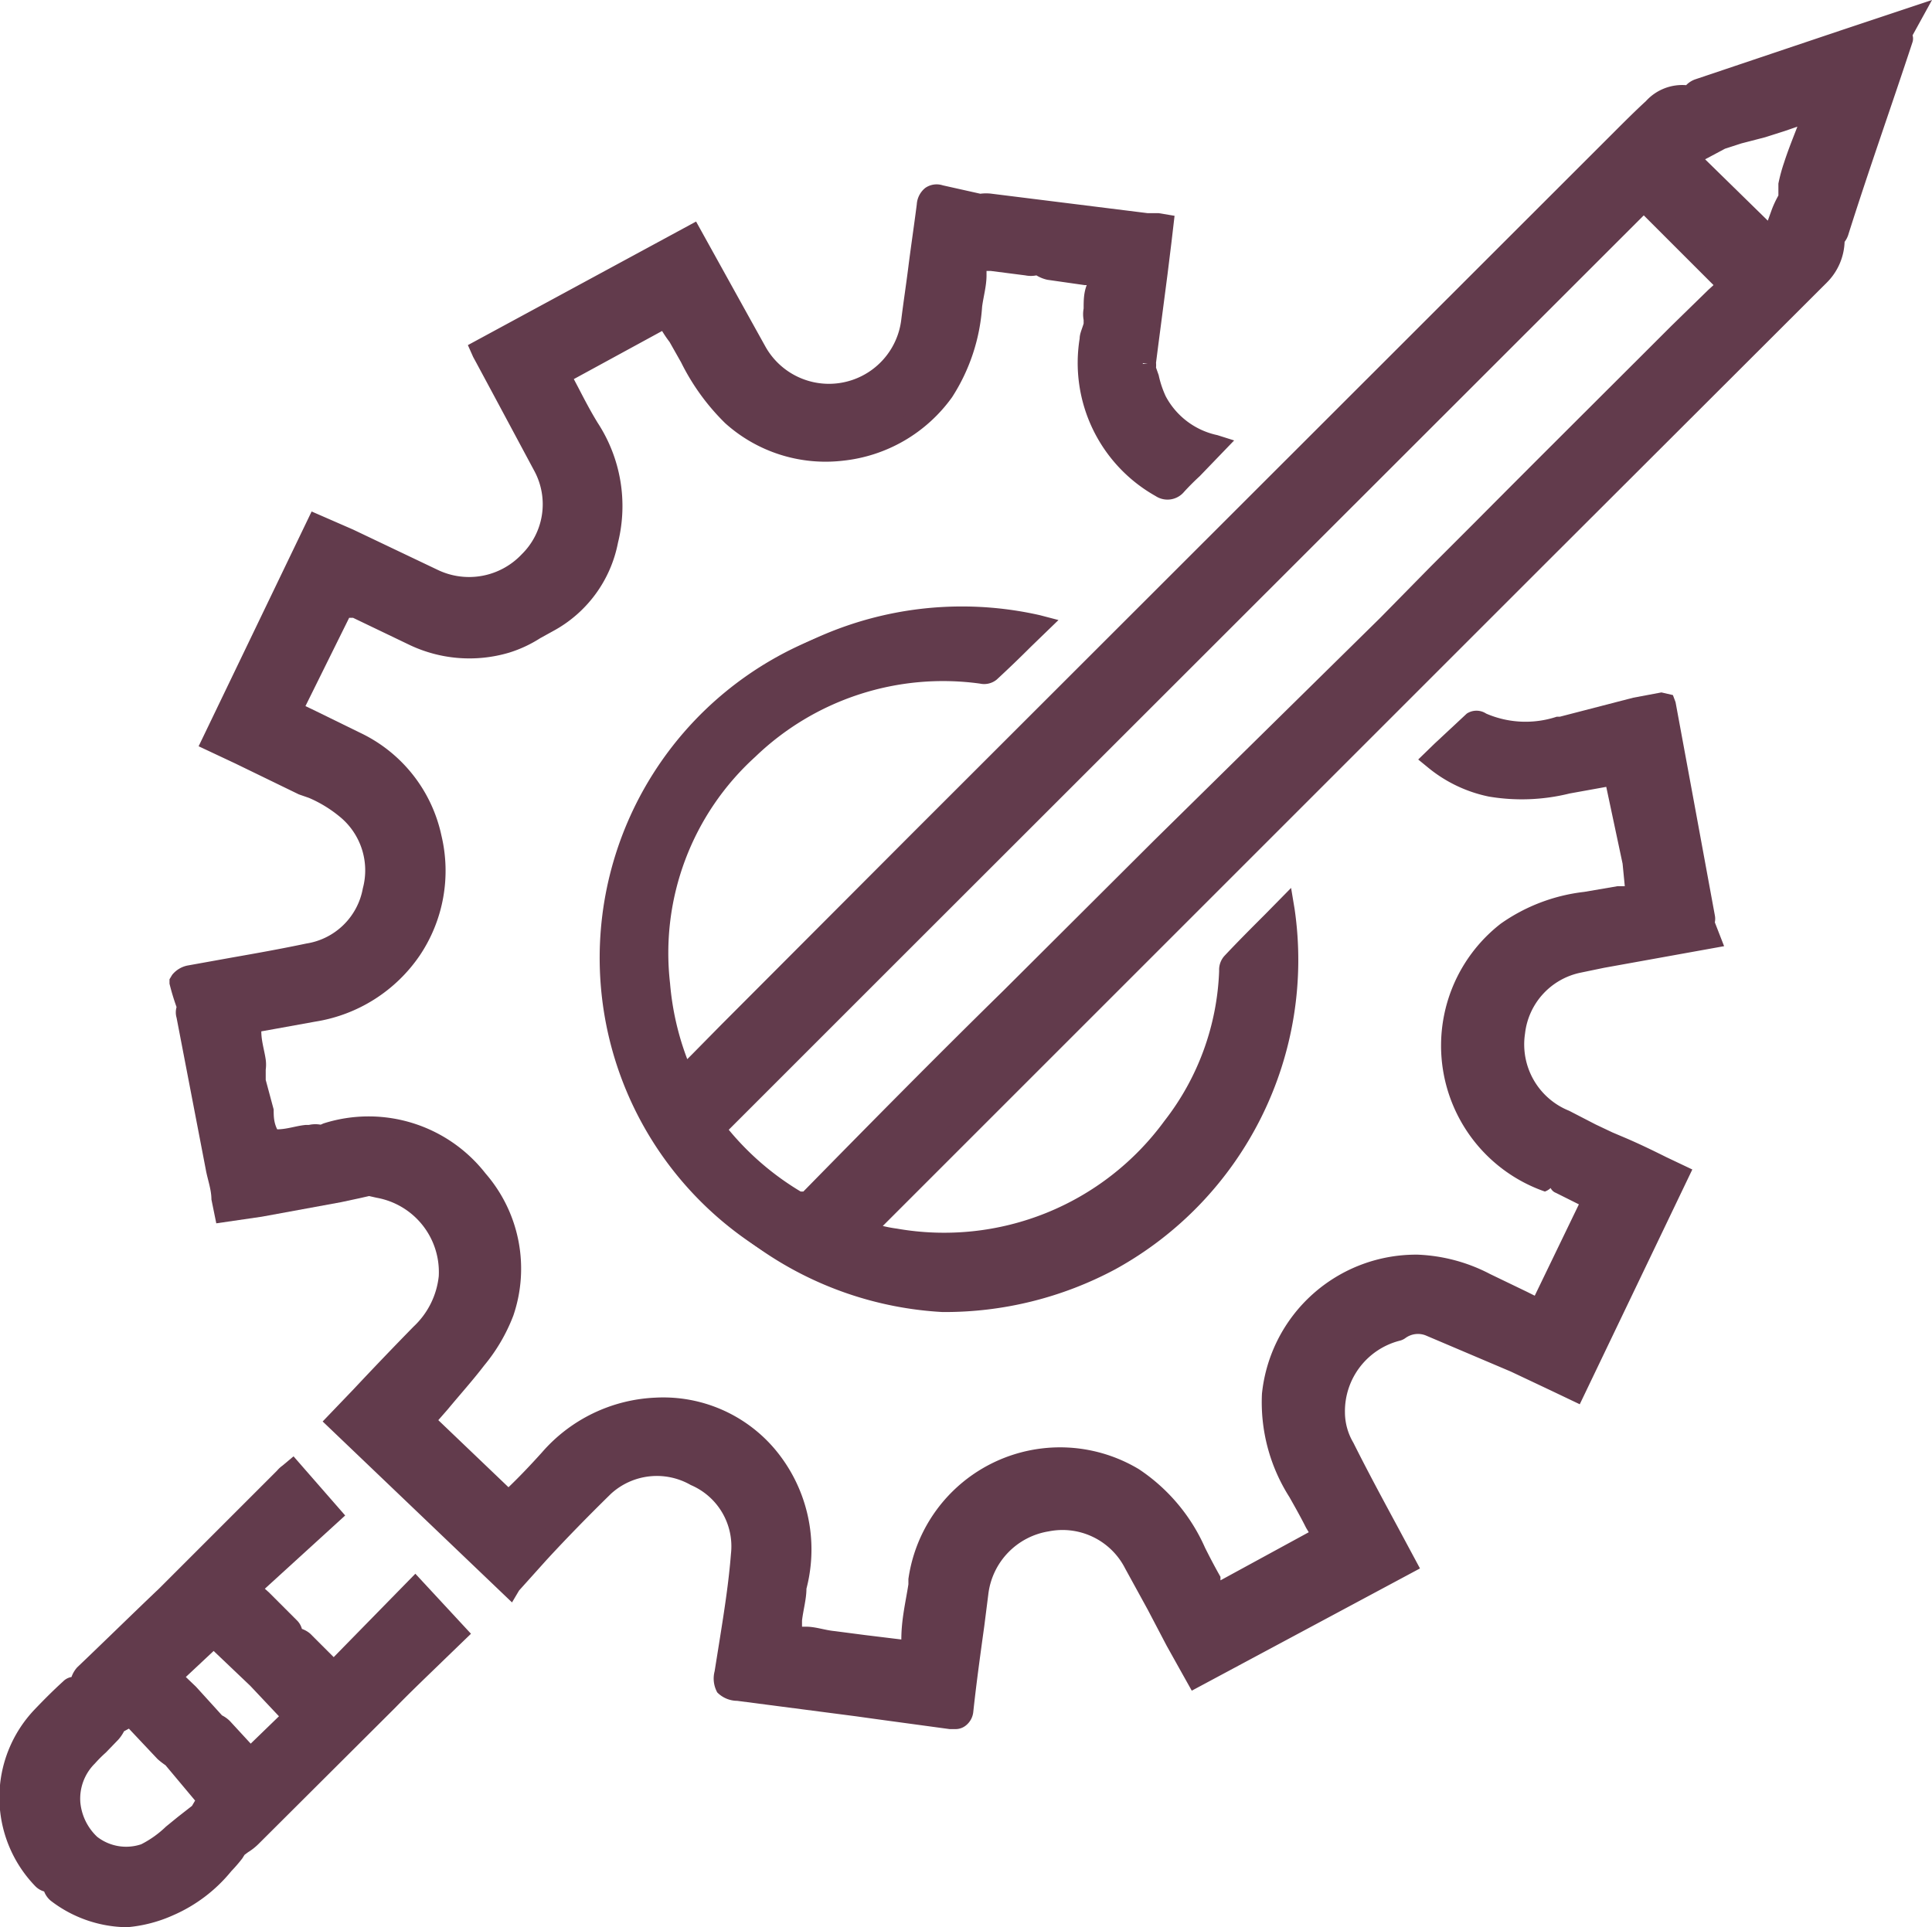
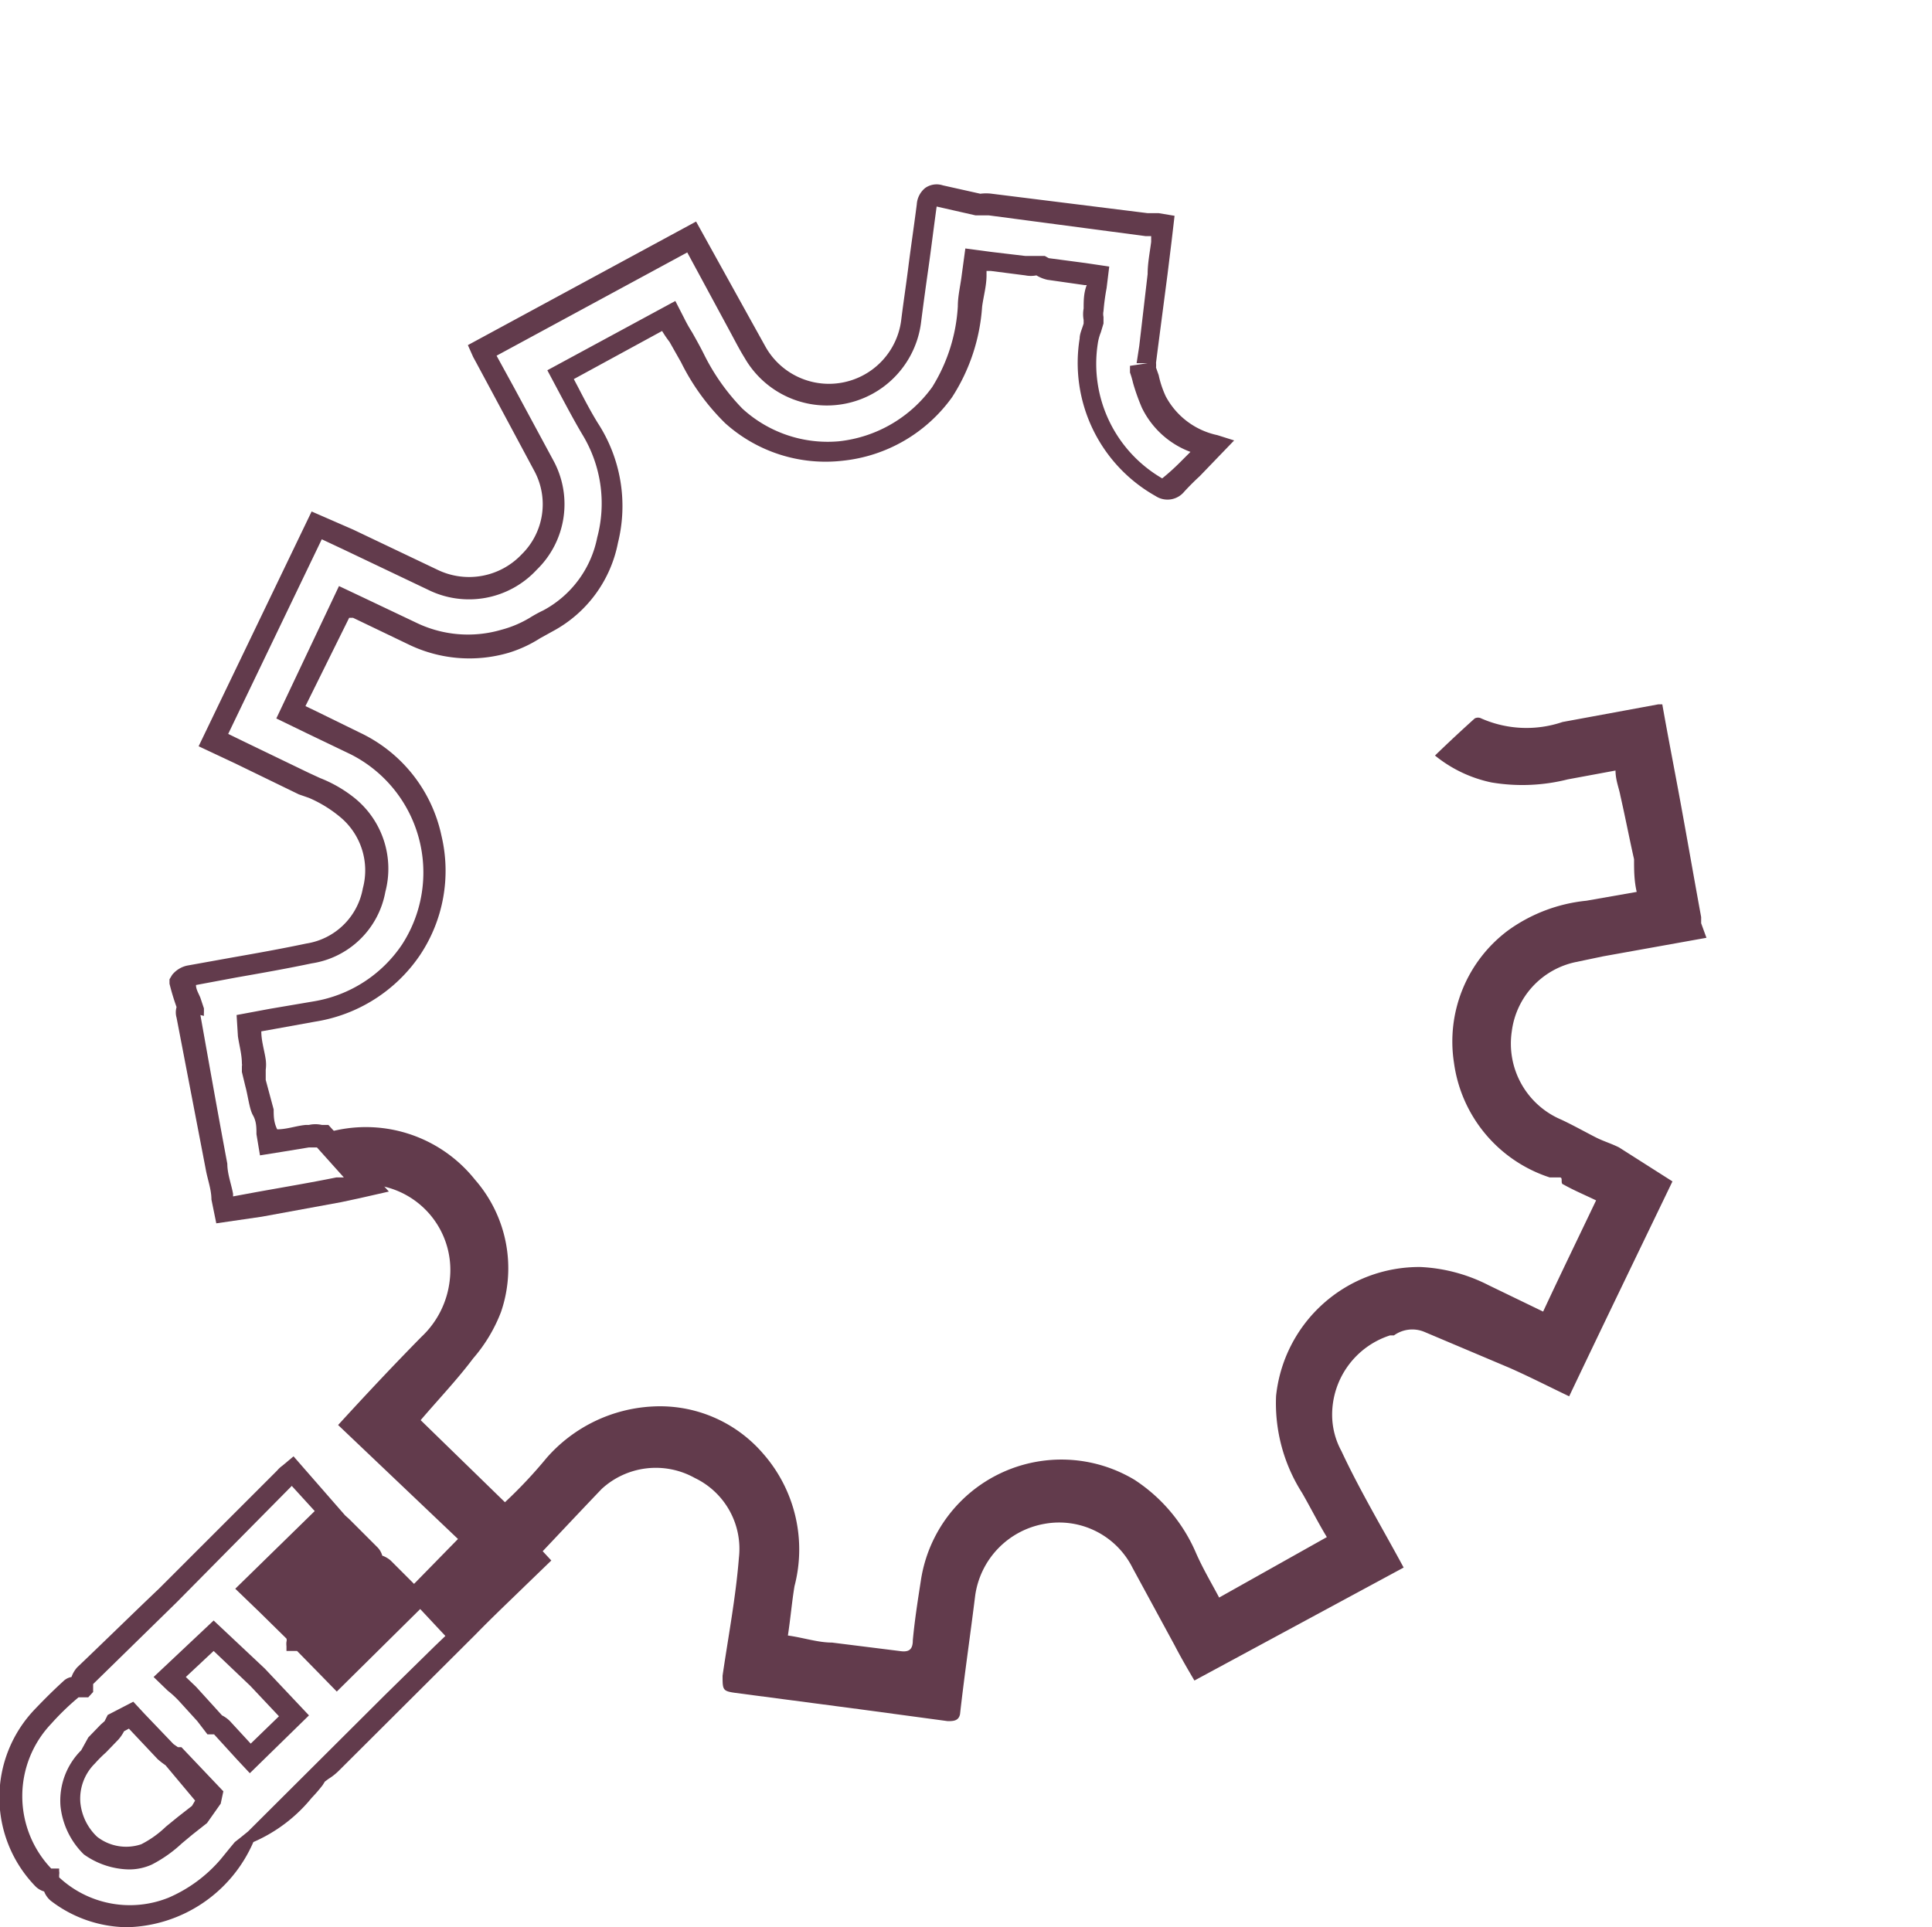
<svg xmlns="http://www.w3.org/2000/svg" viewBox="0 0 43.77 43.67">
  <defs>
    <style>.cls-1{fill:#623b4c;}</style>
  </defs>
  <g id="Layer_2" data-name="Layer 2">
    <g id="Capa_1" data-name="Capa 1">
      <path class="cls-1" d="M35.7,21.8l.62-.13,2.34-.42-.12-.33c0-.05,0-.09,0-.14-.16-.87-.31-1.74-.47-2.61s-.28-1.47-.41-2.21c0,0-.06,0-.09,0l-2.17.4a2.54,2.54,0,0,1-1.84-.08.16.16,0,0,0-.15,0c-.3.27-.59.54-.9.84a3,3,0,0,0,1.28.61,4.21,4.21,0,0,0,1.73-.07l1.08-.2c0,.22.08.4.11.57.11.48.21,1,.31,1.44,0,.24,0,.48.06.74l-1.14.2a3.65,3.65,0,0,0-1.77.67,3.14,3.14,0,0,0-1.23,3,3.18,3.18,0,0,0,2.17,2.6c.06,0,.15,0,.23,0s0,.14.08.16c.23.13.47.23.74.36-.4.84-.8,1.66-1.2,2.52l-1.24-.6a3.76,3.76,0,0,0-1.54-.41,3.26,3.26,0,0,0-3.27,2.92,3.78,3.78,0,0,0,.59,2.2c.19.33.36.67.56,1L27.62,36.2c-.18-.34-.36-.64-.52-1a3.74,3.74,0,0,0-1.4-1.67,3.22,3.22,0,0,0-4.84,2.3c-.07.45-.14.9-.18,1.34,0,.24-.12.27-.31.24l-1.52-.19c-.32,0-.64-.11-1-.16.06-.39.09-.76.15-1.12a3.29,3.29,0,0,0-.71-3,3.08,3.08,0,0,0-2.5-1.07,3.42,3.42,0,0,0-2.41,1.17,10.59,10.59,0,0,1-.94,1L9.53,32.18c.41-.48.83-.92,1.19-1.4a3.54,3.54,0,0,0,.63-1.05,3.05,3.05,0,0,0-.59-3,3.16,3.16,0,0,0-3.37-1.06s0,.08-.08.12l1,1a1.82,1.82,0,0,0,.25.07A1.94,1.94,0,0,1,10.19,29a2.07,2.07,0,0,1-.64,1.29c-.63.64-1.25,1.3-1.89,2l3.88,3.69a.92.92,0,0,1,.09-.13c.67-.7,1.34-1.42,2-2.11a1.81,1.81,0,0,1,2.11-.25,1.78,1.78,0,0,1,1,1.81c-.07.89-.24,1.78-.37,2.67,0,.32,0,.35.29.39l2.81.37,2,.27c.12,0,.25,0,.28-.16.1-.89.23-1.77.34-2.66a1.92,1.92,0,0,1,1.57-1.65,1.86,1.86,0,0,1,2,1l.95,1.75c.14.27.29.53.45.8l4.74-2.56c-.48-.89-1-1.76-1.41-2.64a1.72,1.72,0,0,1-.21-.82,1.89,1.89,0,0,1,1.31-1.8l.09,0a.71.71,0,0,1,.69-.08l1.94.82c.45.2.88.42,1.34.64.78-1.64,1.56-3.25,2.34-4.87L36.68,26c-.16-.08-.32-.13-.47-.2s-.56-.3-.84-.43a1.87,1.87,0,0,1-1.12-2A1.84,1.84,0,0,1,35.7,21.8Z" />
-       <path class="cls-1" d="M21.63,39.18h-.12l-1.69-.23-.43-.06-2.69-.35a.64.64,0,0,1-.45-.19.65.65,0,0,1-.06-.48l.12-.75c.1-.63.2-1.27.25-1.91a1.51,1.51,0,0,0-.91-1.56,1.54,1.54,0,0,0-1.81.2c-.5.49-1,1-1.46,1.5l-.62.69-.16.27L7.31,32.21l.7-.73c.45-.48.9-.95,1.36-1.42a1.83,1.83,0,0,0,.57-1.14,1.71,1.71,0,0,0-1.41-1.78l-.22-.05L8.13,27,7,25.84l.11-.17a.38.38,0,0,1,.24-.22A3.36,3.36,0,0,1,11,26.59a3.29,3.29,0,0,1,.63,3.22,4,4,0,0,1-.66,1.13c-.26.34-.54.65-.83,1l-.21.24,1.59,1.52c.23-.22.47-.47.75-.78a3.61,3.61,0,0,1,2.58-1.25,3.31,3.31,0,0,1,2.69,1.15A3.53,3.53,0,0,1,18.27,36c0,.23-.07.47-.1.72l0,.14.09,0c.22,0,.43.08.65.1l.69.09.82.1h0c0-.46.1-.86.16-1.25l0-.12a3.47,3.47,0,0,1,5.22-2.49,4.14,4.14,0,0,1,1.5,1.78c.11.22.22.43.35.66l0,.08,2-1.09-.06-.1c-.12-.24-.25-.47-.38-.7a4,4,0,0,1-.62-2.34,3.51,3.51,0,0,1,3.53-3.15,3.86,3.86,0,0,1,1.64.44l.83.4.18.09,1-2.07-.52-.26a.22.22,0,0,1-.12-.11A.38.38,0,0,1,35,27a3.5,3.5,0,0,1-1-6.07,4.08,4.08,0,0,1,1.89-.72l.76-.13.16,0-.05-.51-.37-1.74-.83.15a4.49,4.49,0,0,1-1.83.07,3.17,3.17,0,0,1-1.38-.66l-.22-.18.36-.35.74-.69a.4.4,0,0,1,.44,0,2.25,2.25,0,0,0,1.6.07l.07,0L37,15.81l.64-.12.26.06.06.16.41,2.22.48,2.61a.4.4,0,0,1,0,.16l.21.54-2.72.49-.53.11h0a1.59,1.59,0,0,0-1.26,1.38,1.62,1.62,0,0,0,1,1.75l.6.31.38.18.33.14c.3.13.59.27.89.42l.59.28-2.55,5.32-.65-.31-.91-.43-1.93-.82a.48.48,0,0,0-.46.06.36.36,0,0,1-.13.06A1.65,1.65,0,0,0,30.47,32a1.36,1.36,0,0,0,.19.69c.32.64.66,1.27,1,1.9l.51.95L27,38.31l-.28-.5-.29-.52L26,36.47l-.51-.93a1.59,1.59,0,0,0-1.73-.84,1.64,1.64,0,0,0-1.37,1.43l-.09.71c-.09.65-.18,1.3-.25,1.95a.45.45,0,0,1-.17.31A.37.37,0,0,1,21.63,39.18ZM16.68,38h.08l2.69.36.43.06,1.66.22h0c.08-.65.17-1.27.25-1.89l.1-.71a2.12,2.12,0,0,1,1.76-1.86,2.1,2.1,0,0,1,2.27,1.09l.51.93.44.82.28.51,0,.08,4.32-2.33-.28-.51c-.35-.64-.69-1.27-1-1.92a1.92,1.92,0,0,1-.24-.94,2.14,2.14,0,0,1,1.48-2,1,1,0,0,1,.95-.11c.66.27,1.31.54,2,.82l.92.44.2.09,2.12-4.41-.14-.07-.88-.42-.3-.12-.16-.06-.28-.15c-.19-.1-.38-.21-.57-.3a2.16,2.16,0,0,1,.38-4.07l.56-.11,2.12-.39,0-.1,0-.14c-.15-.85-.31-1.72-.47-2.59l-.37-2-.42.08-1.58.29-.07,0a2.69,2.69,0,0,1-1.87-.09l-.61.57a2.61,2.61,0,0,0,.95.39,3.87,3.87,0,0,0,1.62-.07l.93-.17.39-.07.48,2.25.08,1-.6.11-.77.13a3.56,3.56,0,0,0-1.66.63,3,3,0,0,0,.89,5.21l.11,0h.17l.07.14,0,.08.49.24.42.19-1.43,3-.63-.3-.83-.41A3.59,3.59,0,0,0,32.19,29a3,3,0,0,0-3,2.69,3.63,3.63,0,0,0,.56,2.06c.13.23.25.46.38.71l.29.53-2.89,1.56L27.24,36c-.13-.23-.25-.45-.36-.68a3.6,3.6,0,0,0-1.31-1.57,3,3,0,0,0-4.46,2.13l0,.12c-.06.4-.12.8-.16,1.21a.51.51,0,0,1-.17.38.55.55,0,0,1-.43.08l-.81-.1-.7-.09-.67-.11-.56-.1.08-.61c0-.26.06-.51.11-.76a3,3,0,0,0-.66-2.79,2.72,2.72,0,0,0-2.29-1,3.14,3.14,0,0,0-2.24,1.08,13,13,0,0,1-1,1l-.17.16L9.19,32.2,9.34,32l.38-.43c.28-.33.55-.63.8-1a3.41,3.41,0,0,0,.59-1,2.81,2.81,0,0,0-.54-2.75,2.8,2.8,0,0,0-2.84-1l.74.73.12,0A2.2,2.2,0,0,1,10.44,29a2.3,2.3,0,0,1-.71,1.44c-.46.47-.91.94-1.36,1.42L8,32.2l3.49,3.33L12,35c.48-.51,1-1,1.46-1.51a2.07,2.07,0,0,1,2.4-.3,2,2,0,0,1,1.18,2.05c0,.65-.16,1.31-.26,1.95,0,.25-.07.49-.11.74C16.69,38,16.68,38,16.68,38ZM33.6,16.46h0Zm4-.27Z" />
-       <path class="cls-1" d="M7.63,38c-.26-.27-.49-.52-.73-.75-.05,0-.15,0-.22-.08a.64.64,0,0,0-.1-.24c-.28-.29-.57-.56-.89-.88l1.79-1.75-.85-1a1.39,1.39,0,0,0-.17.16L4.12,35.79c-.73.73-1.46,1.46-2.18,2.2-.07.06-.08.17-.11.26s-.17,0-.22.06c-.22.2-.43.41-.63.62a2.66,2.66,0,0,0,0,3.63.63.63,0,0,0,.2.1,1.1,1.1,0,0,0,.14.21,2.6,2.6,0,0,0,2.6.35,3.27,3.27,0,0,0,1.23-.92c.12-.13.22-.27.34-.41s.19-.13.28-.21l3.09-3.09c.52-.52,1.06-1,1.55-1.51l-.91-1ZM4.21,41.37a5,5,0,0,1-.88.65A1.34,1.34,0,0,1,2,41.81a1.53,1.53,0,0,1-.46-1A1.34,1.34,0,0,1,2,39.8c.17-.19.36-.36.53-.55a.67.67,0,0,0,.12-.2L3,38.87l.78.82a1.66,1.66,0,0,0,.21.16c.22.23.44.47.65.71l.18.18-.19.32Zm1.46-1.54c-.19-.21-.41-.46-.64-.7A.8.8,0,0,0,4.84,39c-.19-.22-.39-.44-.59-.65S4,38.09,3.84,38l1-.93,1,1,.81.87Z" />
-       <path class="cls-1" d="M2.88,43.67a2.88,2.88,0,0,1-1.73-.6A.51.51,0,0,1,1,42.86a.46.46,0,0,1-.21-.13,2.89,2.89,0,0,1,0-4c.21-.22.42-.43.64-.63a.35.35,0,0,1,.19-.1.64.64,0,0,1,.13-.22C2.37,37.19,3,36.57,3.6,36l2.68-2.68a.65.65,0,0,1,.12-.11L6.65,33l1.17,1.34L6,36l.09.08.63.63a.43.43,0,0,1,.12.2.59.59,0,0,1,.19.11l.53.53,0,0,1.85-1.89,1.26,1.36-.6.58c-.37.36-.75.72-1.12,1.1l-3.1,3.09a1.3,1.3,0,0,1-.23.18l-.08.06-.05.08a3.47,3.47,0,0,1-.25.29,3.49,3.49,0,0,1-1.32,1A3.2,3.2,0,0,1,2.88,43.67Zm3.73-10L4,36.31,2.11,38.16v.07s0,.08,0,.11L2,38.46l-.12,0-.1,0a5.86,5.86,0,0,0-.62.6,2.38,2.38,0,0,0,0,3.28l.12,0,.06,0,0,.06a.22.22,0,0,1,0,.08s0,.06,0,.06A2.35,2.35,0,0,0,3.82,43,3.24,3.24,0,0,0,5,42.13l.22-.27.1-.12.14-.11.16-.13,3.1-3.09,1.12-1.1.25-.24-.57-.61L7.63,38.33l-.39-.4-.51-.52-.13,0-.11,0,0-.11a.42.42,0,0,1,0-.1.12.12,0,0,0,0-.07l-.61-.6L5.33,36l1.8-1.76ZM2.9,42.36a1.82,1.82,0,0,1-1-.34l0,0a1.79,1.79,0,0,1-.53-1.1,1.61,1.61,0,0,1,.47-1.26L2,39.37l.28-.29L2.37,39l.07-.14.58-.3.25.27.66.69.1.07.08,0,.95,1L5,40.87l-.31.44-.33.26h0l-.24.2a3,3,0,0,1-.68.48A1.24,1.24,0,0,1,2.9,42.36Zm-.7-.74a1.07,1.07,0,0,0,1,.17,2.31,2.31,0,0,0,.56-.4l.27-.22h0l.32-.25,0,0,.07-.12L3.75,40a1.79,1.79,0,0,1-.18-.14l-.65-.69-.11.06a.91.91,0,0,1-.13.19l-.28.29a3,3,0,0,0-.25.25,1.12,1.12,0,0,0-.33.88A1.23,1.23,0,0,0,2.2,41.62Zm3.46-1.44-.29-.31-.52-.57-.08,0-.07,0L4.47,39l-.4-.44a2.16,2.16,0,0,0-.27-.25L3.48,38l1.36-1.28L6,37.81l1,1.06ZM4.21,38l.23.22.4.44.19.21a.68.68,0,0,1,.18.13l.47.51.64-.62-.65-.69-.83-.79Z" />
-       <path class="cls-1" d="M7,25.76l-.88.14c0-.24-.08-.46-.13-.67s-.16-.63-.24-.94a.86.86,0,0,0,0-.22c0-.3-.09-.59-.14-.9l1.46-.27A3.19,3.19,0,0,0,9.76,19,3.12,3.12,0,0,0,8,16.84c-.47-.24-.95-.46-1.46-.7.41-.85.8-1.67,1.21-2.51l1.52.72a3,3,0,0,0,2.11.17,4.94,4.94,0,0,0,.95-.47,2.67,2.67,0,0,0,1.35-1.81,3.19,3.19,0,0,0-.37-2.53c-.23-.39-.43-.8-.66-1.22l2.45-1.33c.1.19.18.35.27.5A7.54,7.54,0,0,0,16.6,9.45a3.24,3.24,0,0,0,4.76-.55A4.11,4.11,0,0,0,22,7c.05-.34.1-.69.15-1.06L23.25,6a1.27,1.27,0,0,0,.26,0,.8.8,0,0,0,.25.11l1.13.16c0,.28-.08.53-.1.78a1.37,1.37,0,0,0,0,.28c0,.15-.09.29-.12.44a3.2,3.2,0,0,0,1.59,3.31.23.23,0,0,0,.34-.05c.17-.18.36-.36.54-.54l.32-.33a2,2,0,0,1-1.32-1,6.3,6.3,0,0,1-.25-.77.57.57,0,0,0,0-.14c.09-.66.18-1.33.26-2,.05-.36.09-.73.13-1.09L26,5.08l-3.55-.47a1.09,1.09,0,0,0-.26,0l-.9-.2c-.19,0-.27,0-.29.22-.11.87-.24,1.73-.35,2.6A1.9,1.9,0,0,1,17.09,8c-.18-.3-.34-.61-.5-.91l-.92-1.7L10.92,8c0,.08.05.12.08.17l1.32,2.44a1.91,1.91,0,0,1-2.53,2.57L7.18,11.88,4.84,16.75l2,1a4.72,4.72,0,0,1,1,.54A1.91,1.91,0,0,1,7,21.59c-.89.18-1.78.33-2.68.49-.07,0-.19.09-.18.11.06.22.14.43.21.65,0,.06-.08.12-.07.18.2,1.14.41,2.28.62,3.43.06.32.13.65.2,1L7.69,27l.62-.13-1-1A1.6,1.6,0,0,0,7,25.76Z" />
+       <path class="cls-1" d="M2.88,43.67a2.88,2.88,0,0,1-1.73-.6A.51.51,0,0,1,1,42.86a.46.46,0,0,1-.21-.13,2.89,2.89,0,0,1,0-4c.21-.22.42-.43.64-.63a.35.35,0,0,1,.19-.1.64.64,0,0,1,.13-.22C2.37,37.19,3,36.57,3.6,36l2.68-2.68a.65.65,0,0,1,.12-.11L6.65,33l1.17,1.34l.09.08.63.63a.43.43,0,0,1,.12.2.59.59,0,0,1,.19.11l.53.53,0,0,1.85-1.89,1.26,1.36-.6.58c-.37.36-.75.72-1.12,1.1l-3.1,3.09a1.3,1.3,0,0,1-.23.18l-.08.06-.05.08a3.47,3.47,0,0,1-.25.29,3.49,3.49,0,0,1-1.32,1A3.2,3.2,0,0,1,2.88,43.67Zm3.73-10L4,36.31,2.11,38.16v.07s0,.08,0,.11L2,38.46l-.12,0-.1,0a5.86,5.86,0,0,0-.62.6,2.38,2.38,0,0,0,0,3.28l.12,0,.06,0,0,.06a.22.22,0,0,1,0,.08s0,.06,0,.06A2.35,2.35,0,0,0,3.82,43,3.24,3.24,0,0,0,5,42.13l.22-.27.1-.12.14-.11.16-.13,3.1-3.09,1.12-1.1.25-.24-.57-.61L7.63,38.33l-.39-.4-.51-.52-.13,0-.11,0,0-.11a.42.42,0,0,1,0-.1.12.12,0,0,0,0-.07l-.61-.6L5.33,36l1.8-1.76ZM2.9,42.36a1.82,1.82,0,0,1-1-.34l0,0a1.79,1.79,0,0,1-.53-1.1,1.61,1.61,0,0,1,.47-1.26L2,39.37l.28-.29L2.37,39l.07-.14.58-.3.25.27.66.69.1.07.08,0,.95,1L5,40.87l-.31.44-.33.26h0l-.24.2a3,3,0,0,1-.68.48A1.24,1.24,0,0,1,2.9,42.36Zm-.7-.74a1.07,1.07,0,0,0,1,.17,2.31,2.31,0,0,0,.56-.4l.27-.22h0l.32-.25,0,0,.07-.12L3.75,40a1.79,1.79,0,0,1-.18-.14l-.65-.69-.11.06a.91.91,0,0,1-.13.19l-.28.29a3,3,0,0,0-.25.25,1.12,1.12,0,0,0-.33.88A1.23,1.23,0,0,0,2.2,41.62Zm3.46-1.44-.29-.31-.52-.57-.08,0-.07,0L4.47,39l-.4-.44a2.16,2.16,0,0,0-.27-.25L3.48,38l1.36-1.28L6,37.81l1,1.06ZM4.21,38l.23.22.4.44.19.21a.68.68,0,0,1,.18.13l.47.51.64-.62-.65-.69-.83-.79Z" />
      <path class="cls-1" d="M4.9,27.72l-.11-.54c0-.23-.09-.46-.13-.69L4,23.06a.43.43,0,0,1,0-.24l0,0a5.34,5.34,0,0,1-.16-.53l0-.1.06-.1a.6.6,0,0,1,.34-.21l1-.18c.57-.1,1.13-.2,1.7-.32a1.54,1.54,0,0,0,1.28-1.25,1.57,1.57,0,0,0-.53-1.63A2.86,2.86,0,0,0,7,18.08L6.77,18l-1.44-.7-.83-.39,2.56-5.32L8,12l1.91.91a1.64,1.64,0,0,0,1.91-.35,1.59,1.59,0,0,0,.29-1.88L11.21,9l-.43-.8-.06-.11-.12-.27,5.17-2.8L17,7.24l.35.63a1.65,1.65,0,0,0,3.07-.64c.05-.4.11-.79.16-1.19s.13-.94.19-1.41a.52.52,0,0,1,.19-.37.45.45,0,0,1,.4-.06l.85.19h0a1,1,0,0,1,.26,0L26,4.83l.25,0,.36.06-.07.6-.09.73-.21,1.61-.05.39a.61.61,0,0,1,0,.11l.06.17a2.25,2.25,0,0,0,.16.48,1.73,1.73,0,0,0,1.17.88l.38.12-.78.81c-.12.11-.24.23-.35.35a.49.49,0,0,1-.65.1,3.46,3.46,0,0,1-1.72-3.57c0-.11.06-.23.09-.34l0-.08v0a.72.72,0,0,1,0-.26c0-.17,0-.35.07-.53h-.05l-.84-.12a.82.82,0,0,1-.25-.1.64.64,0,0,1-.25,0l-.78-.1h-.1v.1c0,.24-.07.48-.1.71A4.31,4.31,0,0,1,21.57,9a3.49,3.49,0,0,1-2.48,1.44,3.4,3.4,0,0,1-2.66-.85,5.09,5.09,0,0,1-1-1.38l-.26-.46A2.69,2.69,0,0,1,15,7.5L13,8.59l.1.19c.14.27.28.54.44.8A3.45,3.45,0,0,1,14,12.3a2.9,2.9,0,0,1-1.47,2l-.29.16a2.88,2.88,0,0,1-.71.33,3.16,3.16,0,0,1-2.28-.19L8,14l-.09,0L6.92,16l.23.11,1,.49A3.35,3.35,0,0,1,10,18.93a3.44,3.44,0,0,1-.49,2.72,3.53,3.53,0,0,1-2.37,1.5l-.94.17-.28.05v0c0,.22.07.43.1.64a.87.87,0,0,1,0,.23l0,.23.18.67c0,.14,0,.29.08.45h0c.22,0,.43-.08.65-.1H7a.67.67,0,0,1,.29,0l.15,0L8.81,27l-.66.15-.42.09-1.8.33ZM4.54,23c.2,1.12.4,2.25.61,3.37,0,.23.09.46.13.68l0,.06.54-.1c.61-.11,1.21-.21,1.8-.33l.17,0L7.18,26h0L7,26l-.61.1-.5.08-.08-.48c0-.15,0-.29-.08-.43s-.11-.43-.17-.65l-.08-.33v-.13a.15.15,0,0,0,0-.06c0-.21-.06-.41-.09-.62L5.36,23l.75-.14,1-.17a3,3,0,0,0,2-1.29,3,3,0,0,0-1.17-4.31l-1-.48-.68-.33,1.42-3,.55.26,1.2.57a2.69,2.69,0,0,0,1.93.16A2.47,2.47,0,0,0,12,14a3.07,3.07,0,0,1,.31-.17,2.4,2.4,0,0,0,1.22-1.65,3,3,0,0,0-.34-2.34c-.16-.27-.31-.55-.46-.83l-.33-.62,2.9-1.57.2.39a3.3,3.3,0,0,0,.18.32c.09.16.18.32.26.48a4.85,4.85,0,0,0,.88,1.25A2.86,2.86,0,0,0,19,10a3,3,0,0,0,2.12-1.23,3.88,3.88,0,0,0,.58-1.83c0-.24.06-.47.09-.72l.08-.59.6.08.76.09s.06,0,.09,0l.1,0h.08l.07,0,.1,0,.09.05.83.11.54.08-.06.49a5,5,0,0,0-.07.52.31.31,0,0,0,0,.13l0,.15-.06.2a1.11,1.11,0,0,0-.07.26,3,3,0,0,0,1.46,3.05,5.06,5.06,0,0,0,.41-.37l.23-.23a2,2,0,0,1-1.1-1,4.74,4.74,0,0,1-.2-.56,2.17,2.17,0,0,0-.07-.24l0-.07,0-.08L26,8.23l-.25,0,.06-.39L26,6.21c0-.25.05-.49.08-.73l0-.13-.13,0-3.55-.47H22.3l-.11,0H22.1l-.88-.2c-.07.51-.13,1-.19,1.42s-.11.79-.16,1.18a2.15,2.15,0,0,1-4,.83c-.13-.21-.24-.43-.36-.65l-.94-1.74L11.25,8.06l.4.73.89,1.65a2.07,2.07,0,0,1-.38,2.47,2.09,2.09,0,0,1-2.47.45l-1.91-.91-.49-.23L5.17,16.63l.37.18,1.45.7.26.12a3,3,0,0,1,.78.45,2.06,2.06,0,0,1,.7,2.13,2,2,0,0,1-1.67,1.62c-.57.12-1.14.22-1.71.32l-.91.17c0,.1.06.19.1.29l.08.24,0,.09a.59.59,0,0,0,0,.08Z" />
-       <path class="cls-1" d="M43.24.44l-.8.27L38.47,2a.84.84,0,0,0-.18.15.94.94,0,0,0-.83.28c-.35.32-.67.66-1,1l-4.9,4.91L26.21,13.7c-1.78,1.78-3.55,3.56-5.33,5.33l-4.36,4.38c-.34.33-.66.67-1,1l-.12-.25a6.2,6.2,0,0,1-.45-1.9,6.51,6.51,0,0,1,7.3-7.06.26.26,0,0,0,.18,0l1.08-1a7.8,7.8,0,1,0,5.6,6.42l-1.17,1.19a.27.27,0,0,0-.05.18,6.18,6.18,0,0,1-1.29,3.58,6.41,6.41,0,0,1-6.28,2.53c-.25,0-.49-.11-.76-.17l.09-.12L21.43,26l6.87-6.88,6.53-6.52Q38,9.42,41.2,6.22a1.17,1.17,0,0,0,.33-.84l-1-.92c-.07.14-.14.27-.2.42s-.13.39-.22.63l-1.94-2a3,3,0,0,1,.31-.15l.7-.29L40,2.9l1-.31c.06,0,.14.05.21.07-.15.38-.3.75-.44,1.14-.07.21-.11.44-.16.66l1,.92s.08-.08.09-.13c.49-1.46,1-2.92,1.46-4.38,0,0,0-.07,0-.11S43.16.58,43.24.44Zm-4.07,6c-.37.36-.76.72-1.13,1.1L33.56,12c-.71.71-1.4,1.44-2.12,2.15L22.9,22.68c-1.5,1.5-3,3-4.5,4.51-.14.14-.24.13-.4,0a6.66,6.66,0,0,1-1.68-1.45c-.12-.14-.11-.22,0-.35l4.26-4.26L28,13.73,30.74,11,37.06,4.7l.18-.17Z" />
-       <path class="cls-1" d="M21.35,29.73a8,8,0,1,1,2.21-15.79l.42.11-.62.6q-.39.39-.78.75a.45.45,0,0,1-.38.09,6.13,6.13,0,0,0-5.09,1.66,6,6,0,0,0-1.93,5.13A6.31,6.31,0,0,0,15.57,24l.11-.11.66-.67,4.36-4.37L36.56,3c.24-.24.48-.48.73-.71a1.11,1.11,0,0,1,.91-.36.53.53,0,0,1,.2-.13L41.7.69,43.77,0l-.44.8a.27.27,0,0,1,0,.15c-.48,1.46-1,2.92-1.46,4.38a.53.53,0,0,1-.08.15,1.37,1.37,0,0,1-.4.92L35,12.78l-15,15a3,3,0,0,0,.32.06,6.18,6.18,0,0,0,6.06-2.44A5.87,5.87,0,0,0,27.62,22a.47.47,0,0,1,.12-.34c.3-.32.61-.63.92-.94l.59-.6.08.48a8,8,0,0,1-4.06,8.16A8.18,8.18,0,0,1,21.35,29.73Zm0-15.59A7.55,7.55,0,0,0,15,17.67a7.54,7.54,0,1,0,13.9,3.47l-.78.8v0a6.39,6.39,0,0,1-1.34,3.72,6.66,6.66,0,0,1-6.52,2.63l-.52-.11-.25-.06-.38-.09.27-.37a.32.32,0,0,1,.08-.09l15.2-15.19L41,6.05a.88.88,0,0,0,.24-.57l-.62-.6,0,.09q-.07.19-.15.42l-.2.58-2.48-2.5.41-.2.23-.11L39,2.93l.16-.06.28-.08.52-.13.43-.14.53-.17a.48.48,0,0,1,.31,0l.25.08-.05.27-.13.34c-.11.26-.21.52-.3.79a3.25,3.25,0,0,0-.11.42v.08l.6.58c.47-1.38.93-2.75,1.38-4.12l-1,.32L38.55,2.27l-.1.11-.09.07-.12,0a.64.64,0,0,0-.61.22c-.25.22-.48.46-.71.69L34.68,5.59,21.06,19.21l-4.37,4.37-.65.67-.61.63-.22-.44a1,1,0,0,0-.06-.14,6.44,6.44,0,0,1-.47-2A6.76,6.76,0,0,1,22.26,15h0c.24-.22.47-.45.71-.69A8,8,0,0,0,21.38,14.14Zm.86.89h0ZM38.63,3.61,40.05,5l.09-.25a2.3,2.3,0,0,1,.15-.32l0-.09,0-.18a3.76,3.76,0,0,1,.13-.48c.09-.28.2-.55.3-.81h0l-.29.1-.44.14-.54.14-.37.12ZM18.2,27.55a.62.62,0,0,1-.33-.11,7.15,7.15,0,0,1-1.75-1.51.45.45,0,0,1,0-.68l3.91-3.91L36.89,4.53A.93.93,0,0,1,37,4.39l.22-.2,2.28,2.26L39,6.92l-.83.8L33.74,12.2l-1,1-1.14,1.16L26.5,19.46l-3.42,3.4-4.51,4.5A.51.51,0,0,1,18.2,27.55ZM16.51,25.6A6.31,6.31,0,0,0,18.14,27l.06,0c1.52-1.55,3-3.05,4.53-4.55l3.41-3.4L31.27,14l1.13-1.15,1-1c1.48-1.49,3-3,4.47-4.47l.83-.81.12-.11L37.24,4.88,20.42,21.69,16.51,25.6Z" />
    </g>
  </g>
</svg>